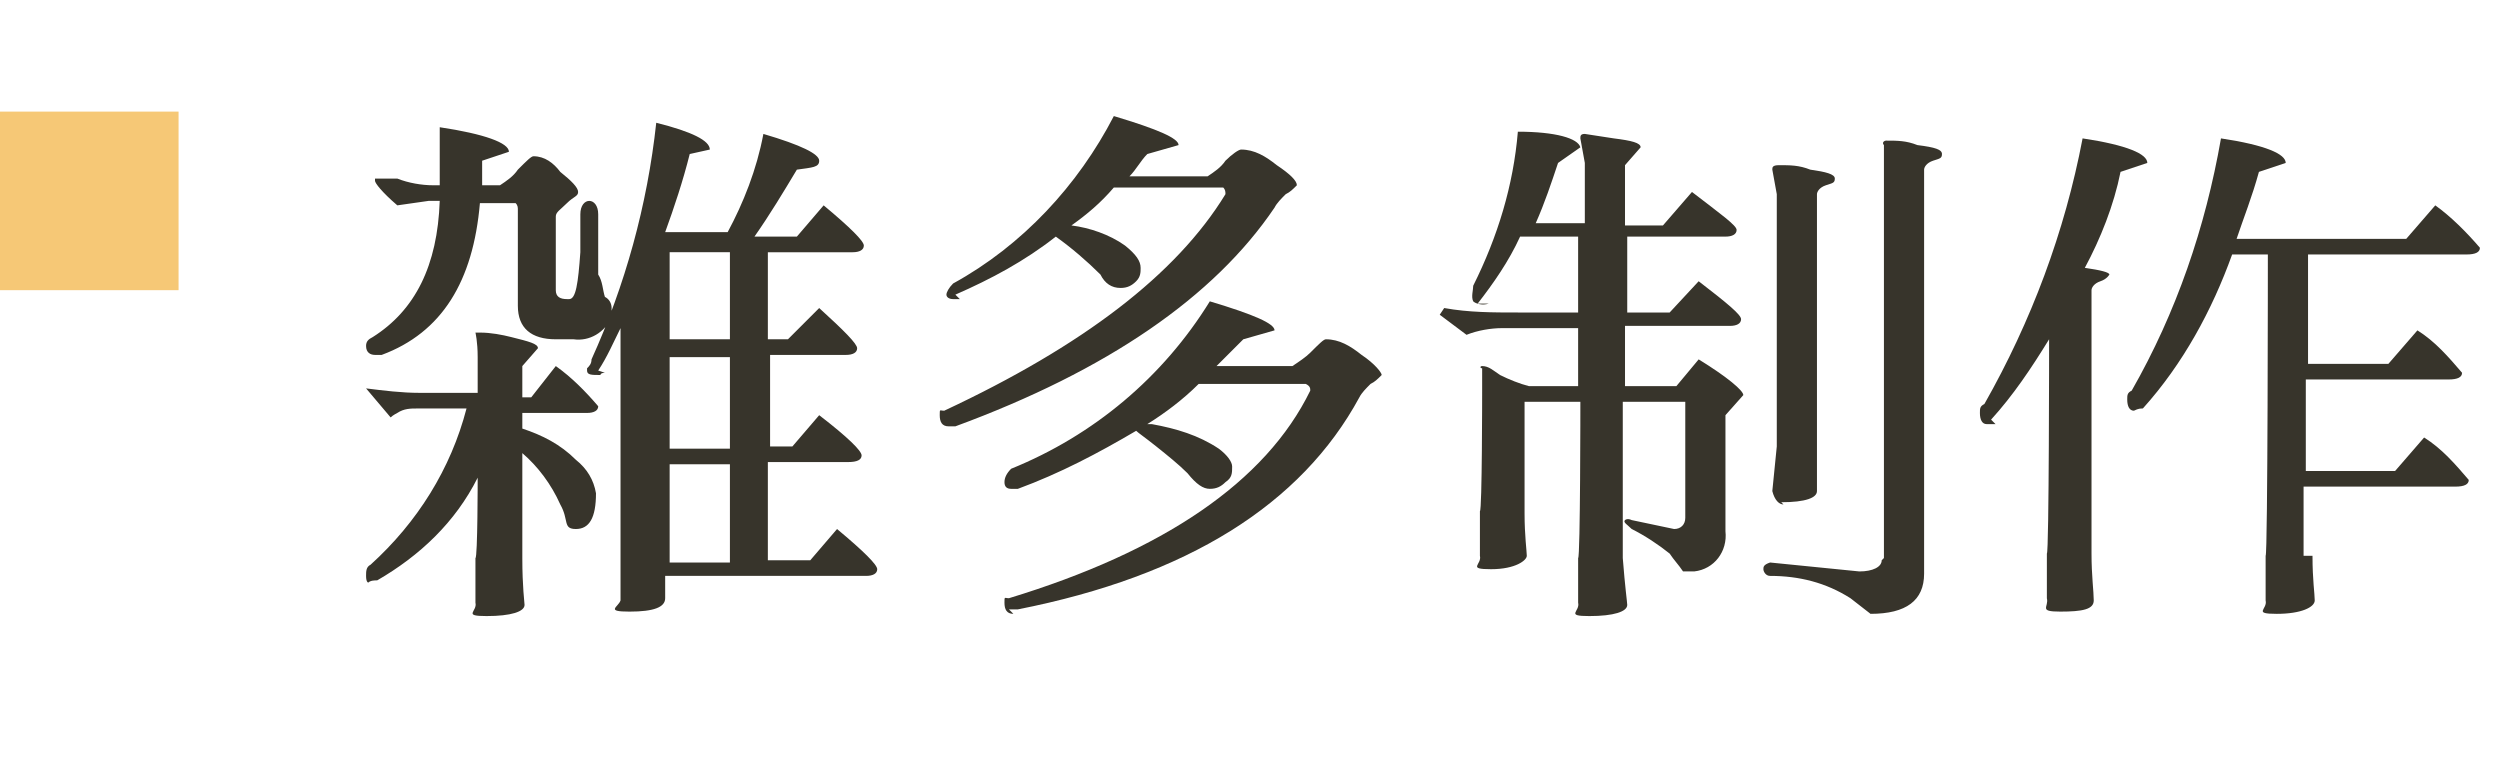
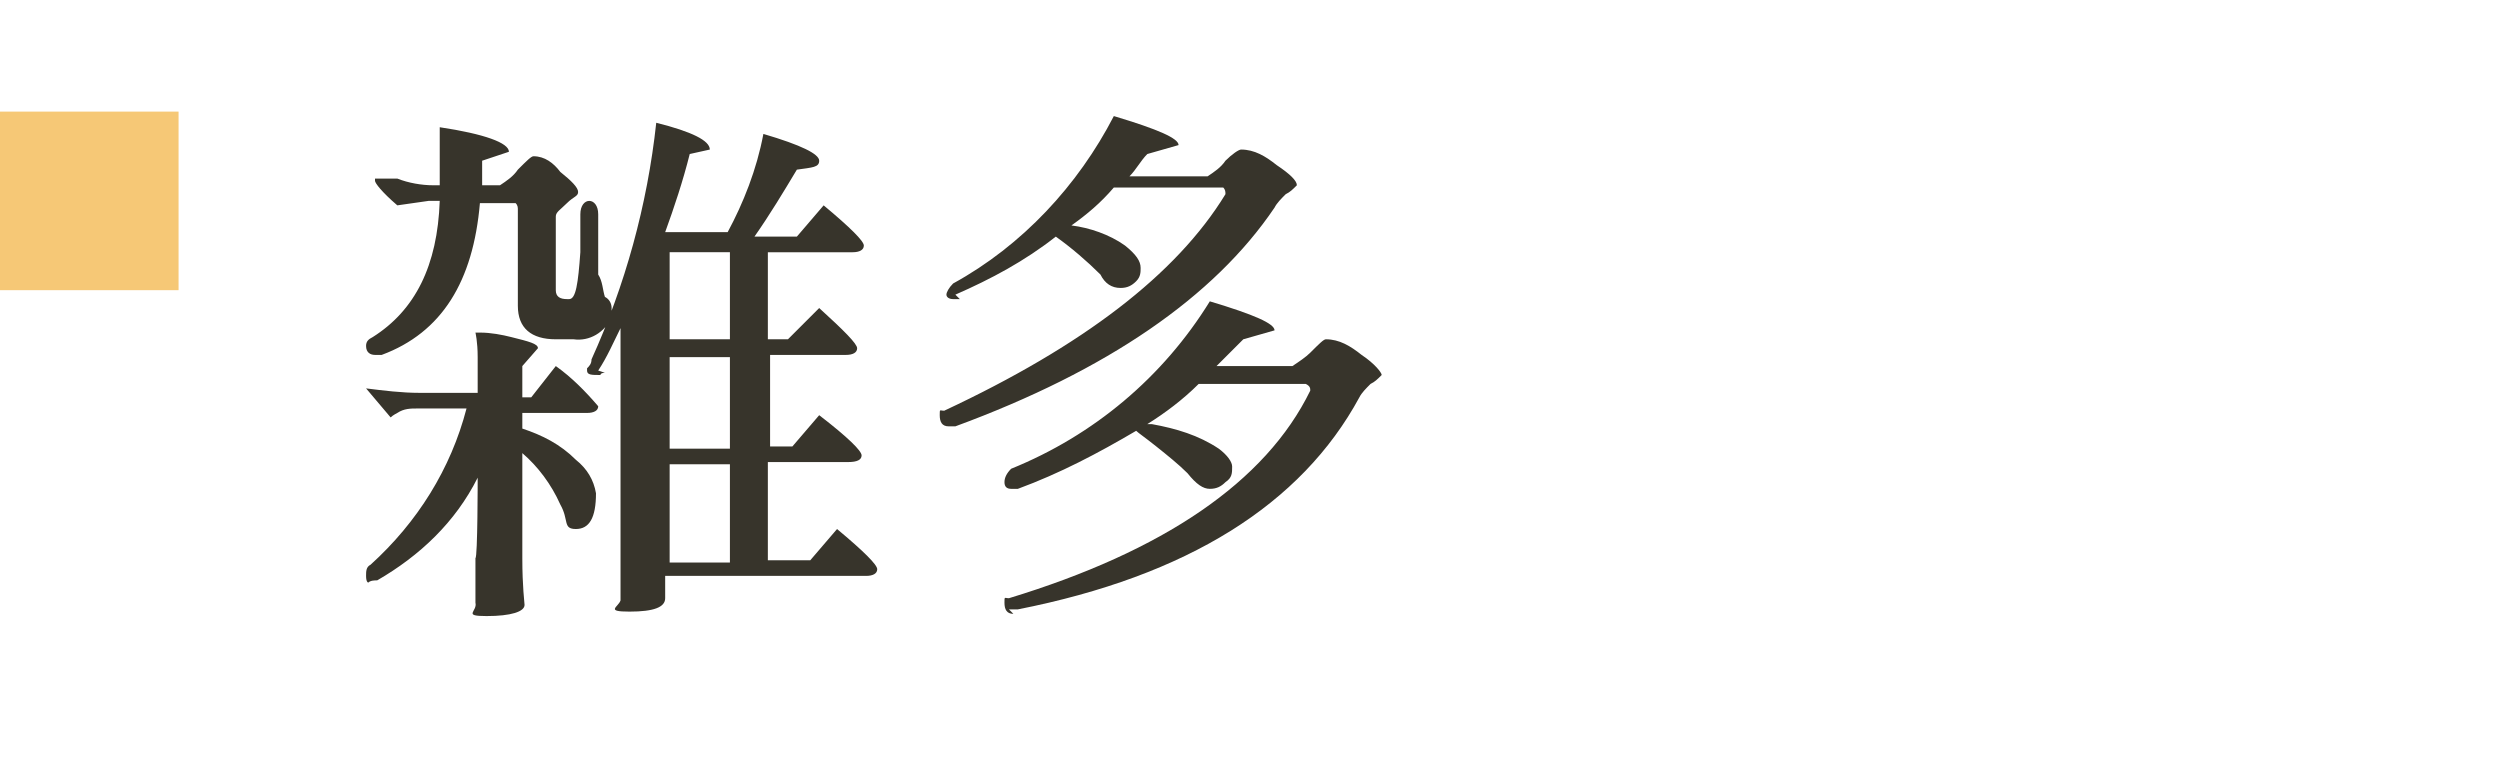
<svg xmlns="http://www.w3.org/2000/svg" viewBox="0 0 112 34" version="1.1" id="header">
  <defs>
    <style>
      .st0 {
        fill: #37342b;
      }

      .st1 {
        isolation: isolate;
      }

      .st2 {
        fill: #f6c876;
      }
    </style>
  </defs>
  <g id="logo">
    <g class="st1" data-name="雑多制作" id="_雑多制作">
      <g class="st1">
        <path d="M21.5,9.1c-.3,3.5-1.7,5.8-4.4,6.8,0,0-.2,0-.3,0-.2,0-.4-.1-.4-.4,0-.2.1-.3.3-.4,1.9-1.2,2.9-3.2,3-6.1h-.5l-1.4.2c-.7-.6-1-1-1-1.1s0-.1,0-.1c0,0,0,0,.1,0h.9c.5.2,1.1.3,1.6.3h.3v-1.6c0-.3,0-.7,0-1,2,.3,3.1.7,3.1,1.1l-1.2.4v1.1h.8c.3-.2.6-.4.8-.7.4-.4.6-.6.7-.6.5,0,.9.3,1.2.7.5.4.8.7.8.9s-.2.2-.5.5-.5.4-.5.6v3.3c0,.3.2.4.5.4h.1c.3,0,.4-.7.5-2.1v-1.7c0-.4.2-.6.4-.6s.4.2.4.6v2.7c.2.3.2.7.3,1,.2.1.3.3.3.5,0,.1,0,.3,0,.4-.3.7-1,1.1-1.7,1h-.8c-1.1,0-1.7-.5-1.7-1.5v-4.3c0-.1,0-.2-.1-.3h-1.5ZM23.4,25c0,1.3.1,2,.1,2.1,0,.3-.6.5-1.7.5s-.4-.2-.5-.6v-2c.1,0,.1-3.6.1-3.6-1,2-2.6,3.5-4.5,4.6-.1,0-.3,0-.4.1,0,0-.1,0-.1-.3,0-.2,0-.4.2-.5,2.1-1.9,3.6-4.3,4.3-7h-2.2c-.3,0-.6,0-.9.2,0,0-.2.1-.3.2l-1.1-1.3c.8.1,1.6.2,2.4.2h2.6v-1.6c0-.7-.1-1.1-.1-1.1s0,0,.2,0c.5,0,1,.1,1.4.2.8.2,1.2.3,1.2.5l-.7.8v1.4h.4l1.1-1.4c.7.5,1.3,1.1,1.9,1.8,0,.2-.2.3-.5.3h-2.9v.7c.9.3,1.7.7,2.4,1.4.5.4.8.9.9,1.5,0,1.1-.3,1.6-.9,1.6s-.3-.4-.7-1.1c-.4-.9-1-1.7-1.7-2.3v5ZM27.1,16.7c0,0-.2,0-.2.1-.4,0-.6,0-.6-.2,0,0,0-.1,0-.1.1-.1.2-.2.2-.4,1.5-3.3,2.5-6.9,2.9-10.6,1.6.4,2.4.8,2.4,1.2l-.9.2c-.3,1.2-.7,2.4-1.1,3.5h2.8c.7-1.3,1.3-2.8,1.6-4.4,1.7.5,2.5.9,2.5,1.2s-.3.3-1,.4c-.6,1-1.2,2-1.9,3h1.9l1.2-1.4c1.2,1,1.8,1.6,1.8,1.8s-.2.3-.5.3h-3.8v3.9h.9l1.4-1.4c1.1,1,1.7,1.6,1.7,1.8s-.2.3-.5.3h-3.4v4.1h1l1.2-1.4c1.3,1,1.9,1.6,1.9,1.8s-.2.3-.6.3h-3.6v4.4h1.9l1.2-1.4c1.2,1,1.8,1.6,1.8,1.8s-.2.3-.5.3h-9c0,.4,0,.8,0,1,0,.4-.5.6-1.6.6s-.5-.2-.4-.5v-1.9c0,0,0-10.3,0-10.3-.3.6-.6,1.3-1,1.9h0ZM32.8,11.3h-2.8v3.9h2.7v-3.9ZM32.8,16h-2.8v4.1h2.7v-4.1ZM32.8,20.8h-2.8v4.4h2.7v-4.4Z" class="st0" />
        <path d="M43,13.4h-.3c-.2,0-.3-.1-.3-.2s.1-.3.3-.5c3.1-1.7,5.6-4.4,7.2-7.5,2,.6,2.9,1,2.9,1.3l-1.4.4c-.3.3-.5.7-.8,1h3.5c.3-.2.6-.4.8-.7.3-.3.6-.5.7-.5.6,0,1.1.3,1.6.7.6.4.9.7.9.9-.2.2-.3.3-.5.4-.2.2-.4.4-.5.6-2.7,4-7.5,7.3-14.3,9.8-.1,0-.2,0-.3,0-.3,0-.4-.2-.4-.5s0-.2.2-.2c6.2-2.9,10.4-6.1,12.6-9.7,0-.1,0-.2-.1-.3h-4.9c-.6.7-1.2,1.2-1.9,1.7.8.1,1.7.4,2.4.9.5.4.7.7.7,1,0,.2,0,.4-.2.6-.2.2-.4.3-.7.3-.4,0-.7-.2-.9-.6-.6-.6-1.3-1.2-2-1.7-1.4,1.1-2.9,1.9-4.5,2.6ZM45.4,27.5c-.3,0-.4-.2-.4-.5s0-.2.2-.2c6.9-2.1,11.5-5.2,13.5-9.3,0-.1,0-.2-.2-.3h-4.8c-.7.7-1.5,1.3-2.3,1.8h.2c1.1.2,2.1.5,3,1.1.4.3.6.6.6.8,0,.3,0,.5-.3.7-.2.2-.4.3-.7.3-.3,0-.6-.2-1-.7-.4-.4-.9-.8-1.4-1.2-.5-.4-.8-.6-.9-.7-1.7,1-3.4,1.9-5.3,2.6h-.3c-.2,0-.3-.1-.3-.3,0,0,0,0,0,0,0-.2.1-.4.3-.6,3.7-1.5,6.8-4.1,8.9-7.5,2,.6,2.9,1,2.9,1.3l-1.4.4c-.4.4-.8.8-1.2,1.2h3.4c.3-.2.6-.4.8-.6.4-.4.6-.6.7-.6.6,0,1.1.3,1.6.7.6.4.9.8.9.9-.2.2-.3.3-.5.4-.2.2-.4.4-.5.6-2.6,4.8-7.7,8-15.3,9.5h-.4Z" class="st0" />
-         <path d="M66.7,13.6c-.3.1-.6,0-.7-.1-.1-.2,0-.5,0-.7,1.1-2.2,1.8-4.5,2-6.9,1.7,0,2.7.3,2.8.7l-1,.7c-.3.9-.6,1.8-1,2.7h2.2v-2.7l-.2-1.1c0-.1,0-.2.2-.2l1.3.2c.8.1,1.2.2,1.2.4l-.7.8v2.7h1.7l1.3-1.5c1.3,1,2,1.5,2,1.7s-.2.3-.5.3h-4.4v3.4h1.9l1.3-1.4c1.3,1,1.9,1.5,1.9,1.7s-.2.3-.5.3h-4.7v2.7h2.3l1-1.2c1.3.8,2,1.4,2,1.6l-.8.9v5.2c.1.9-.5,1.7-1.4,1.8-.2,0-.3,0-.5,0-.2-.3-.4-.5-.6-.8-.5-.4-1.1-.8-1.7-1.1-.2-.2-.4-.3-.3-.4,0,0,.1-.1.3,0l1.9.4c.3,0,.5-.2.5-.5,0,0,0,0,0,0v-5.2h-2.8v7c.1,1.3.2,2,.2,2.1,0,.3-.6.5-1.7.5s-.4-.2-.5-.6v-2c.1,0,.1-7,.1-7h-2.5v5c0,1,.1,1.7.1,1.9s-.5.6-1.6.6-.4-.2-.5-.6v-2c.1,0,.1-5.4.1-5.4v-1c-.1,0-.1-.1,0-.1.3,0,.5.2.8.4.4.2.9.4,1.3.5h2.2v-2.6h-3.4c-.5,0-1.1.1-1.6.3l-1.2-.9.2-.3c1.1.2,2.2.2,3.3.2h2.7v-3.4h-2.6c-.5,1.1-1.2,2.1-1.9,3ZM84.4,25V6.5c-.1-.1,0-.2.1-.2.5,0,.9,0,1.4.2.8.1,1.1.2,1.1.4s-.1.2-.4.3-.4.3-.4.4v18.1c0,1.2-.8,1.8-2.4,1.8l-.9-.7c-1.1-.7-2.3-1-3.6-1-.2,0-.3-.2-.3-.3s0-.2.3-.3l4,.4c.6,0,1-.2,1-.5ZM79.9,22.6c-.2,0-.4-.2-.5-.6l.2-2v-11.3l-.2-1.1c0-.1,0-.2.3-.2.5,0,.9,0,1.4.2.7.1,1.1.2,1.1.4s-.1.2-.4.3-.4.3-.4.4v11.3c0,1,0,1.7,0,2s-.5.5-1.6.5h0Z" class="st0" />
-         <path d="M89.4,19c-.1,0-.2,0-.4,0-.2,0-.3-.2-.3-.5,0-.2,0-.3.2-.4,2.1-3.7,3.6-7.7,4.4-11.9,2,.3,2.9.7,2.9,1.1l-1.2.4c-.3,1.5-.9,3-1.6,4.3.7.1,1.1.2,1.1.3,0,0-.1.2-.4.3s-.4.3-.4.4v11.8c0,1,.1,1.7.1,2.1s-.5.5-1.5.5-.5-.2-.6-.6v-2c.1,0,.1-9.6.1-9.6-.8,1.3-1.6,2.5-2.6,3.6ZM103.6,24.9c0,1.1.1,1.7.1,2s-.6.6-1.7.6-.4-.2-.5-.6v-2c.1,0,.1-13.5.1-13.5h-1.6c-.9,2.5-2.2,4.9-4,6.9-.1,0-.2,0-.4.1-.2,0-.3-.2-.3-.5,0-.2,0-.3.2-.4,2-3.5,3.3-7.3,4-11.3,2,.3,2.9.7,2.9,1.1l-1.2.4c-.3,1.1-.7,2.1-1,3h7.6l1.3-1.5c.7.5,1.4,1.2,2,1.9,0,.2-.2.3-.6.3h-7.1v4.9h3.6l1.3-1.5c.8.5,1.4,1.2,2,1.9,0,.2-.2.3-.6.3h-6.4v4.1h4l1.3-1.5c.8.5,1.4,1.2,2,1.9,0,.2-.2.3-.6.3h-6.8v3.1Z" class="st0" />
      </g>
    </g>
    <rect height="8" width="8" y="5" class="st2" id="Rectangle_64" />
  </g>
</svg>